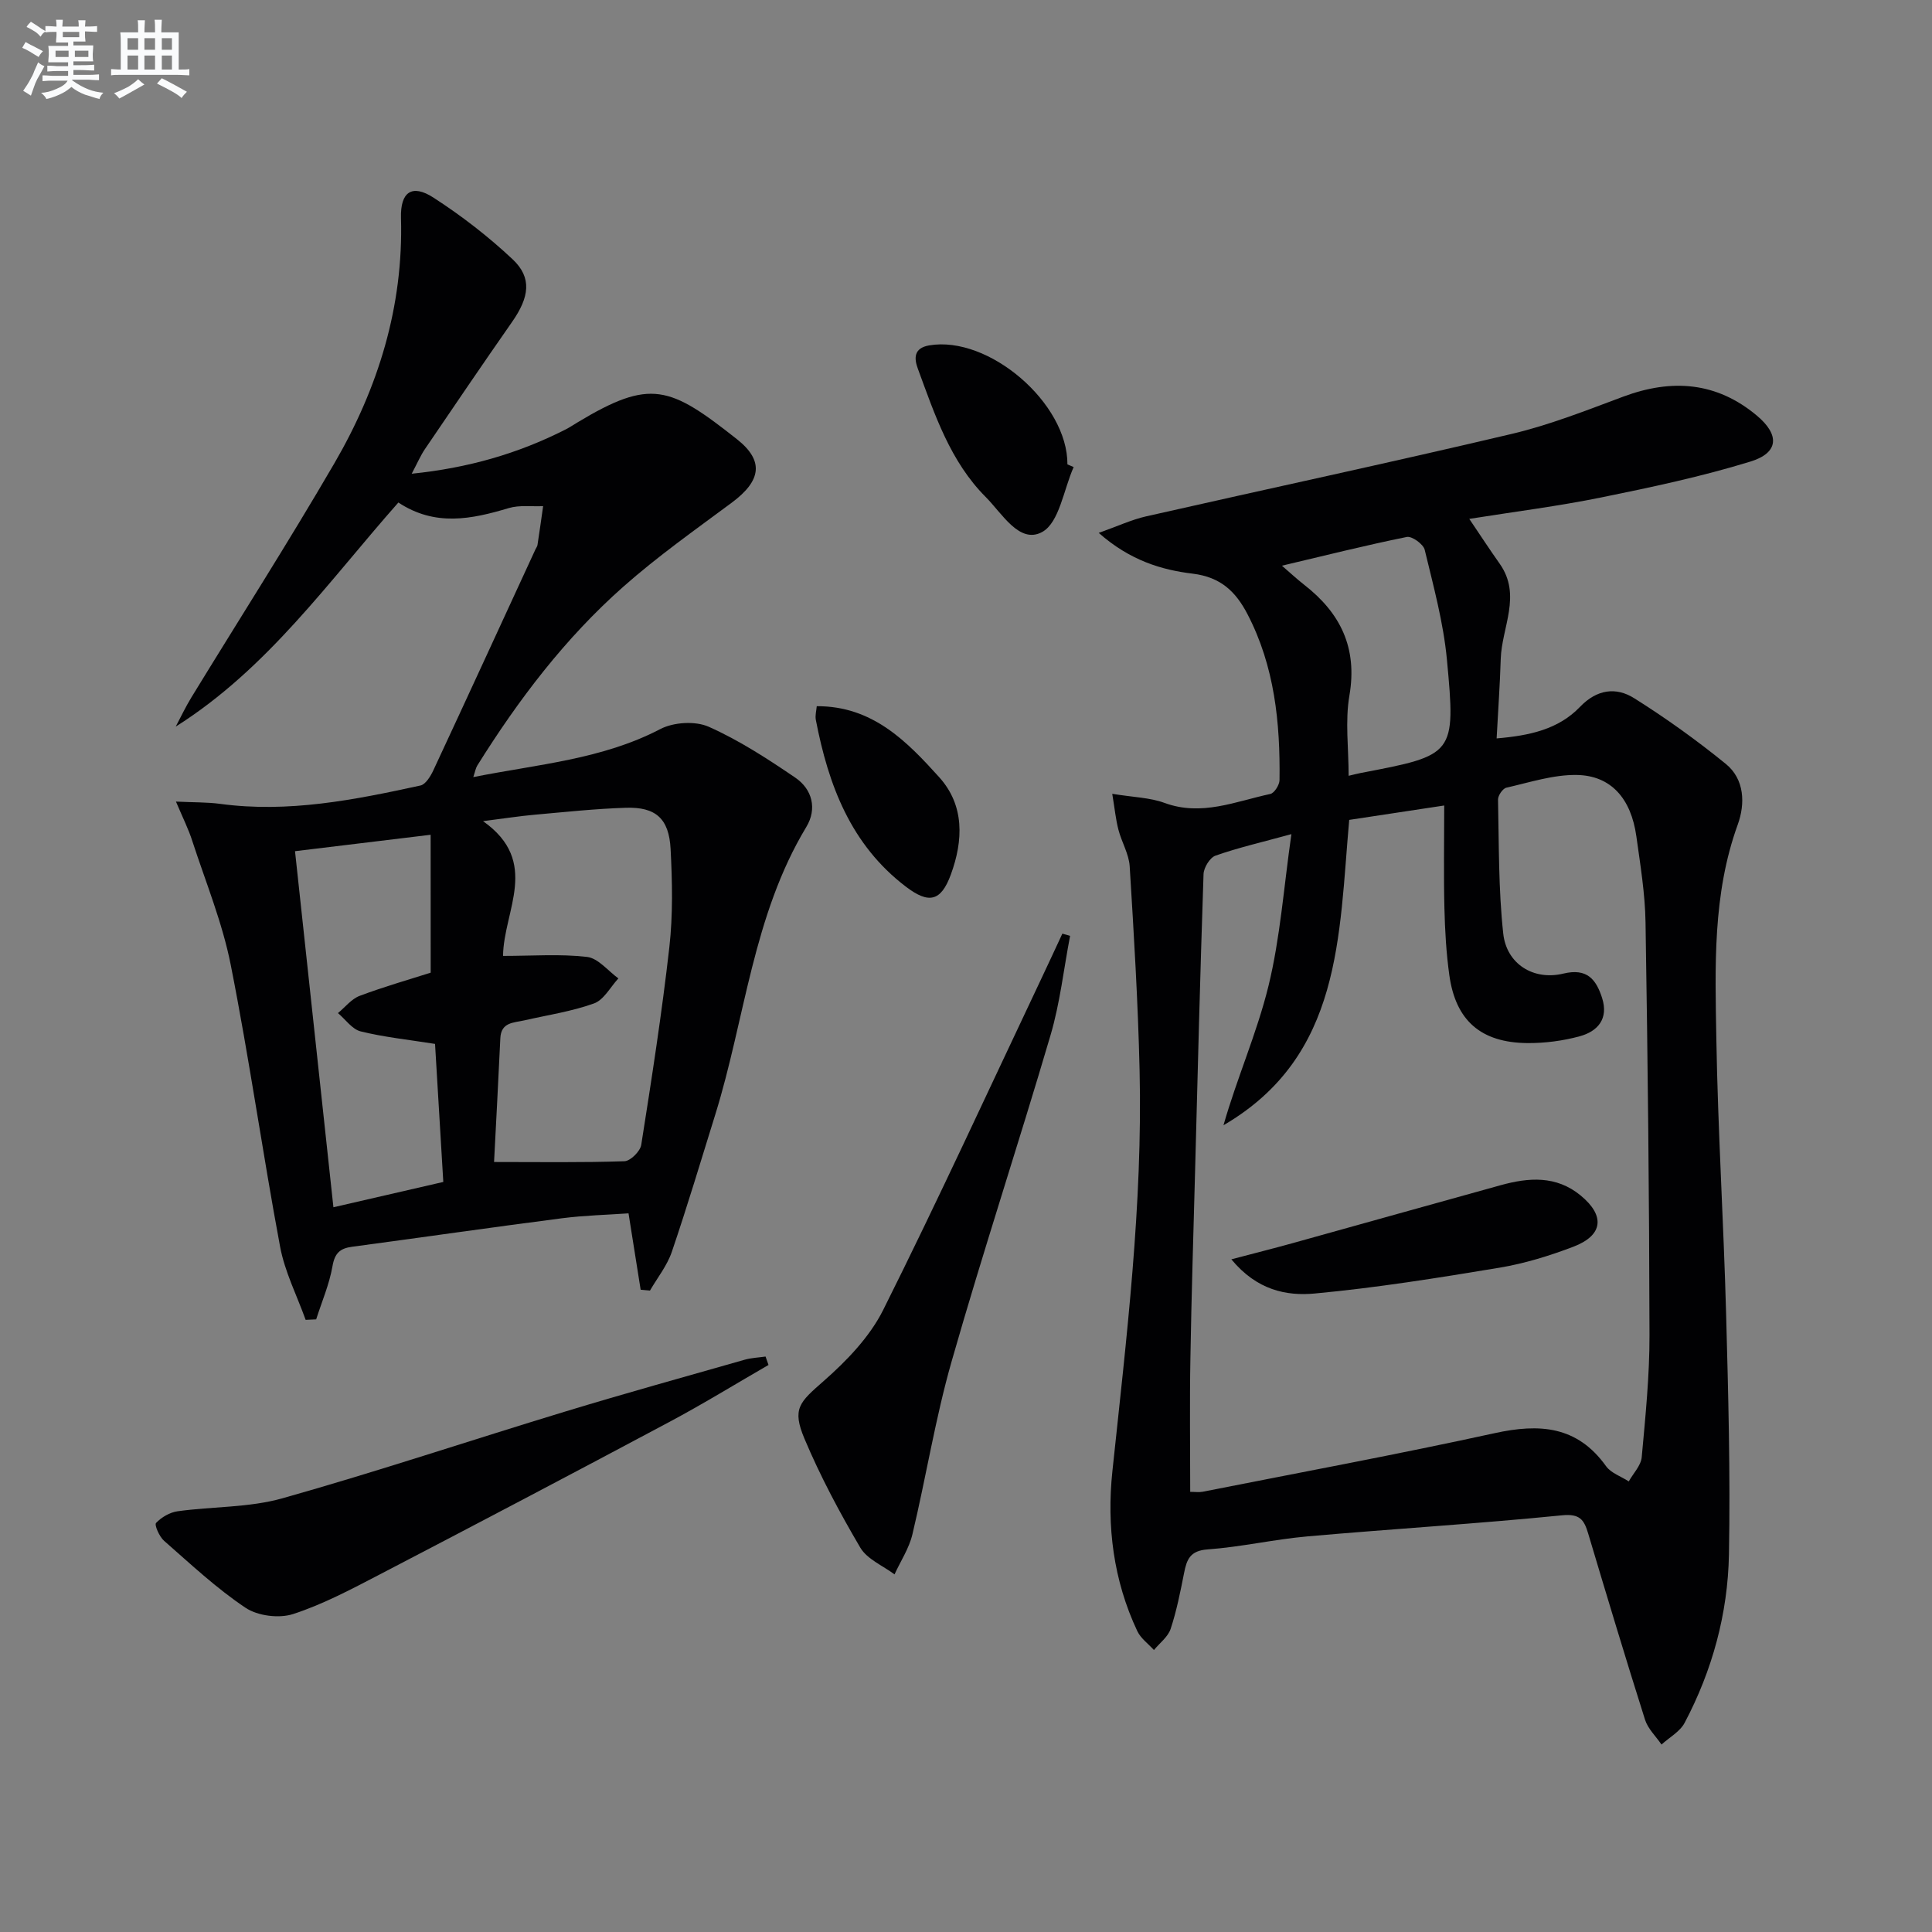
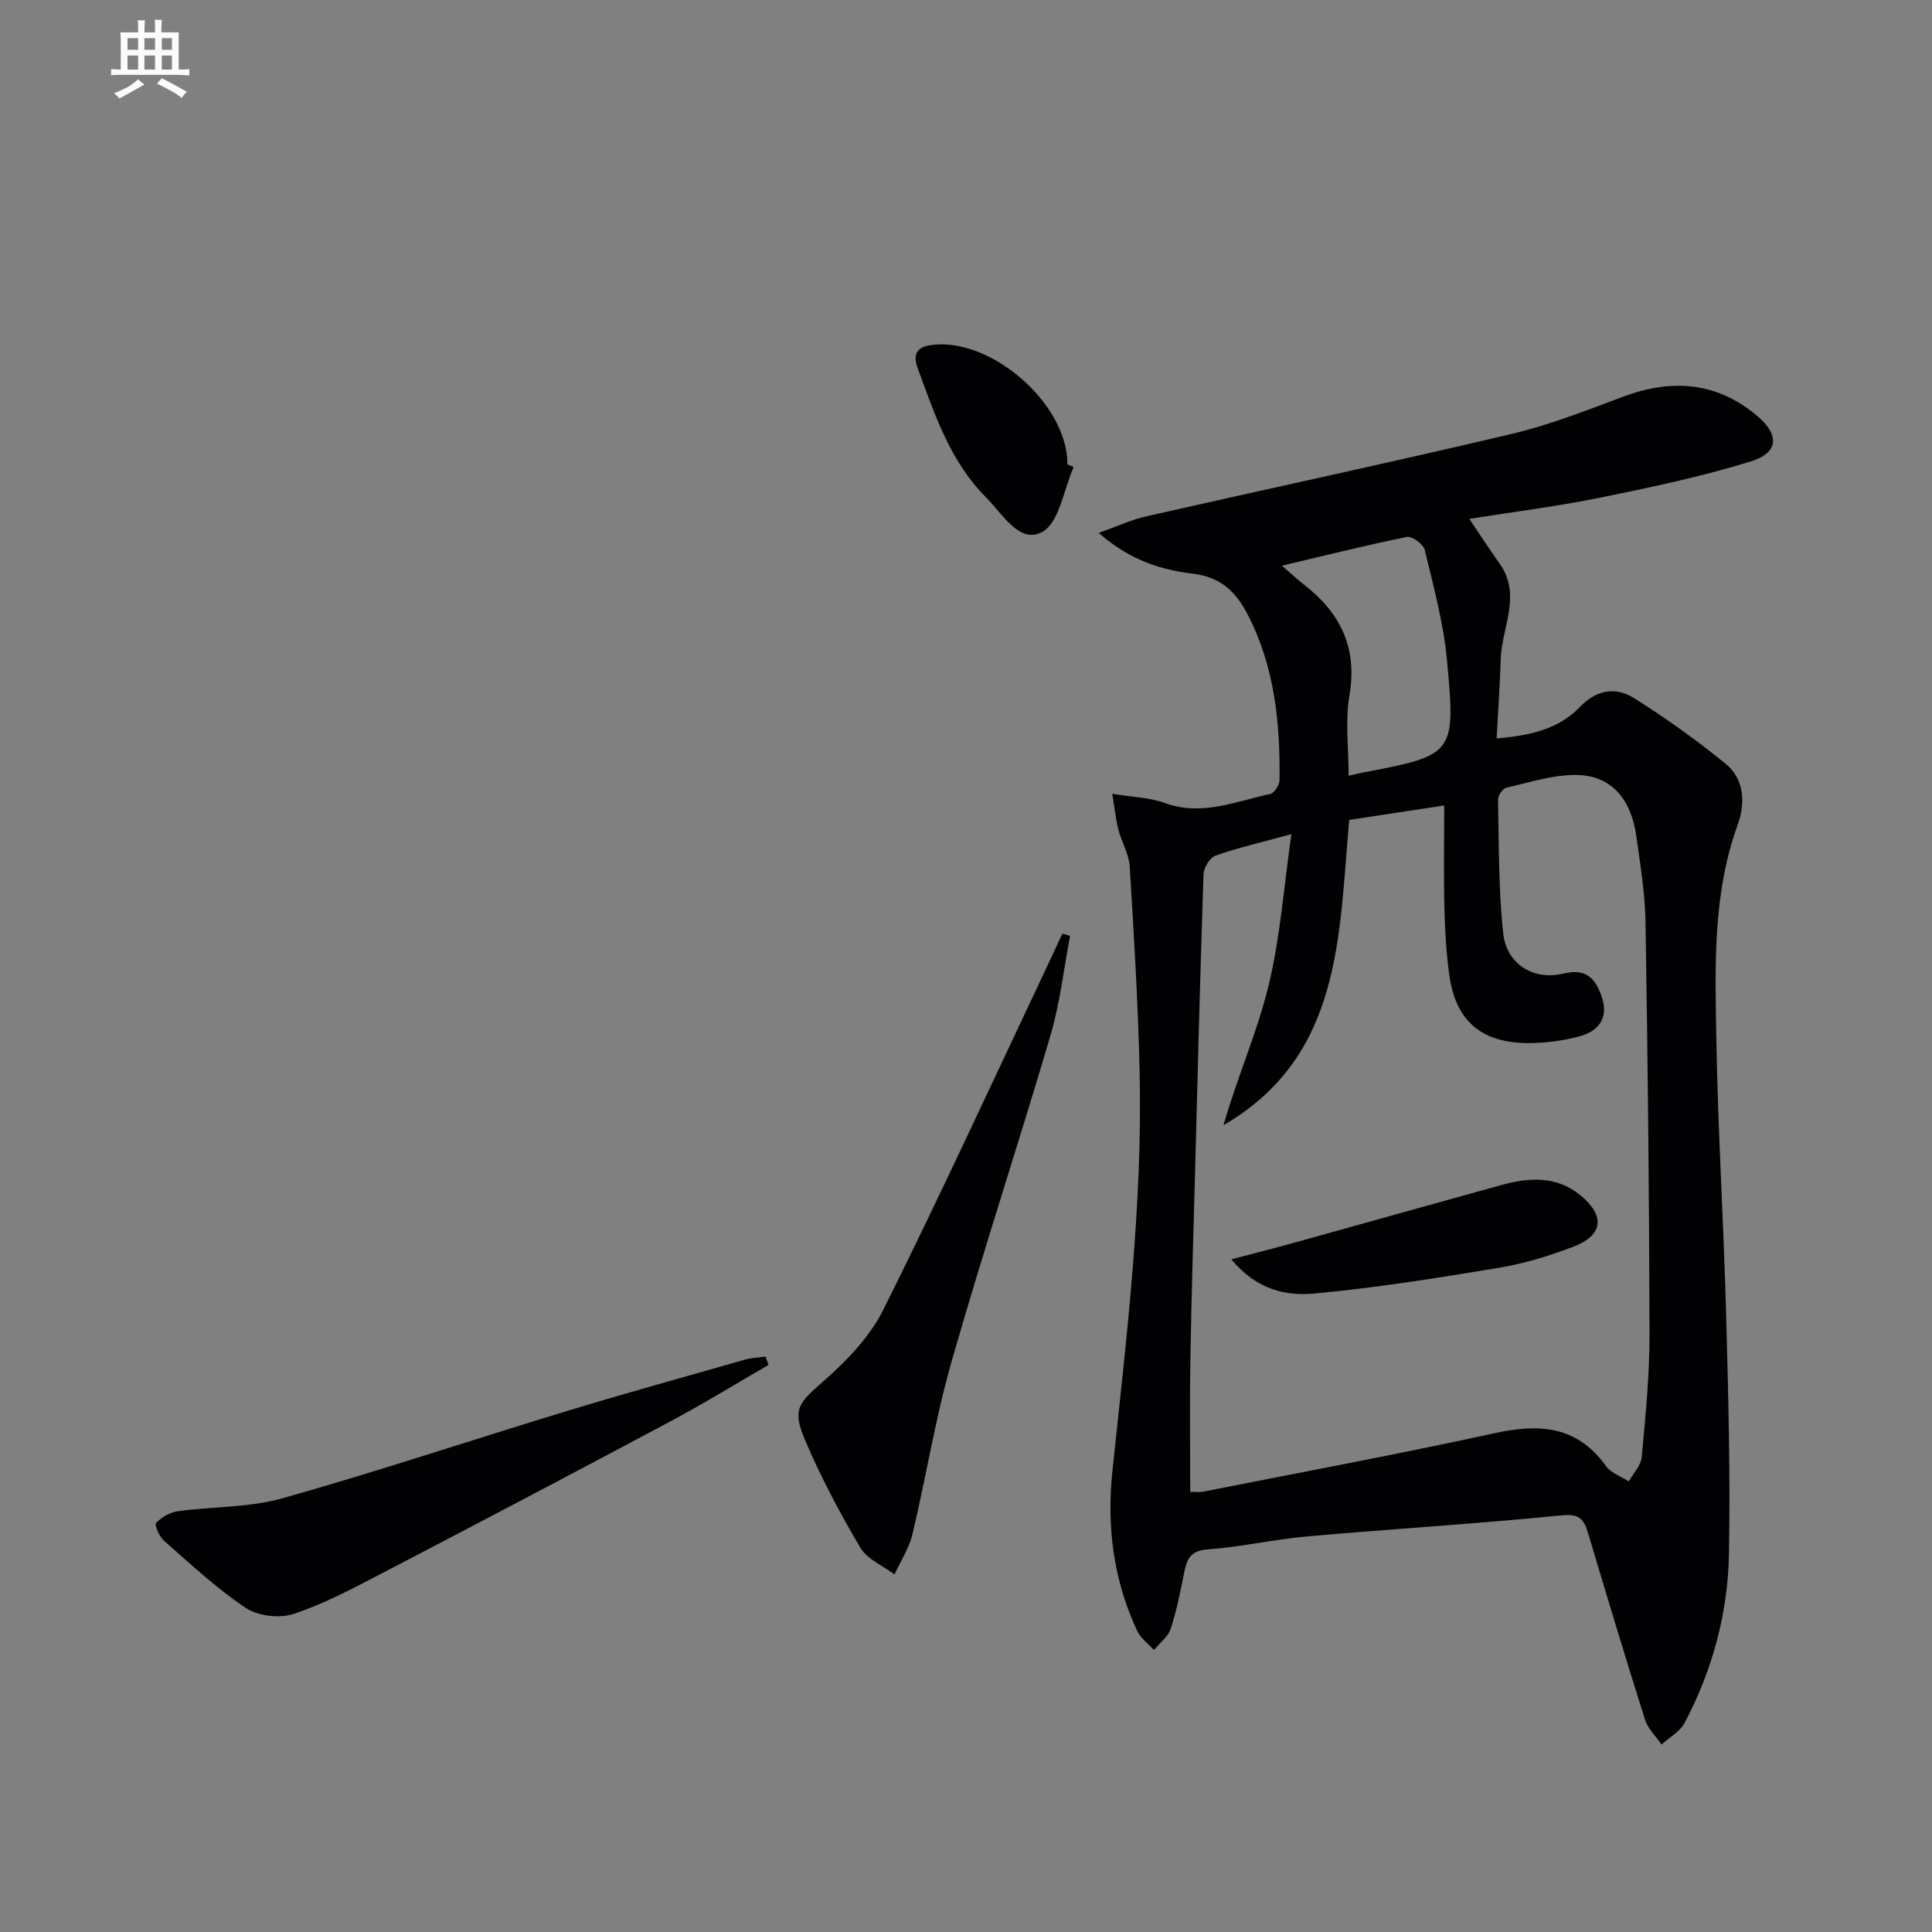
<svg xmlns="http://www.w3.org/2000/svg" enable-background="new 0 0 400 400" viewBox="0 0 400 400">
  <rect x="0" y="0" width="400" height="400" fill="#808080" stroke="none" />
  <g fill="#010103">
    <path d="m230.28 164.35c4.38.72 7.79.77 10.81 1.88 7.68 2.83 14.71-.31 21.92-1.85.82-.18 1.88-1.85 1.9-2.85.16-11.9-1.02-23.58-6.63-34.37-2.4-4.61-5.49-7.68-11.35-8.39-6.44-.78-12.94-2.71-19.45-8.44 3.97-1.41 6.81-2.74 9.8-3.42 25.22-5.72 50.52-11.12 75.69-17.07 7.88-1.86 15.51-4.89 23.13-7.73 10.01-3.72 19.27-3.07 27.63 3.93 4.77 3.99 4.57 7.71-1.32 9.52-10.11 3.11-20.51 5.32-30.89 7.43-8.88 1.81-17.9 2.94-27.32 4.44 2.25 3.33 4.22 6.35 6.3 9.29 4.61 6.54.41 13.16.21 19.73-.16 5.29-.54 10.58-.85 16.43 6.87-.58 12.81-1.89 17.26-6.53 3.49-3.64 7.45-4.16 11.21-1.8 6.58 4.13 12.94 8.7 18.97 13.6 3.93 3.19 4.03 8.29 2.49 12.55-5.25 14.47-4.69 29.47-4.44 44.38.32 18.96 1.51 37.9 2.02 56.86.45 16.63.9 33.28.59 49.9-.23 12.22-3.43 23.98-9.18 34.86-.97 1.83-3.16 3.01-4.78 4.49-1.16-1.7-2.81-3.25-3.41-5.13-4.06-12.82-7.93-25.69-11.78-38.58-.85-2.83-1.71-4.12-5.42-3.75-17.52 1.75-35.11 2.81-52.66 4.36-6.93.61-13.78 2.2-20.72 2.7-3.62.26-4.31 2.08-4.86 4.89-.77 3.89-1.54 7.81-2.78 11.56-.55 1.66-2.27 2.93-3.46 4.38-1.17-1.3-2.74-2.41-3.45-3.93-4.95-10.51-6.35-21.76-5.15-33.1 2.92-27.62 6.29-55.21 5.63-83.05-.33-14.07-1.18-28.13-2.05-42.18-.16-2.56-1.67-5.01-2.33-7.57-.55-2.09-.76-4.3-1.28-7.44zm16.14 144.52c.98 0 1.81.13 2.58-.02 20.16-3.99 40.38-7.74 60.46-12.13 9.27-2.03 17.07-1.52 23.05 6.83 1.03 1.44 3.11 2.12 4.71 3.16.93-1.67 2.52-3.27 2.68-5.01.77-8.42 1.63-16.88 1.61-25.33-.05-28.46-.36-56.93-.82-85.39-.09-5.95-1.08-11.91-1.9-17.83-1.09-7.82-5.25-12.59-12.34-12.7-4.85-.08-9.75 1.54-14.57 2.63-.75.17-1.75 1.63-1.73 2.47.2 9.25.08 18.56 1.08 27.74.69 6.32 6.29 9.77 12.45 8.28 4.89-1.18 6.78 1.18 8.02 5.06 1.37 4.3-.9 6.9-4.64 7.92-3.48.95-7.19 1.43-10.8 1.41-9.65-.08-14.88-4.65-16.19-14.05-.64-4.6-.91-9.27-1.02-13.92-.17-6.91-.04-13.82-.04-21.22-6.72 1.02-13.23 2-19.67 2.98-2.16 24.07-1.44 48.87-26.03 63.22 2.77-9.74 6.92-19.07 9.31-28.82 2.44-9.98 3.16-20.39 4.75-31.45-6.21 1.7-11.05 2.81-15.71 4.45-1.17.41-2.44 2.49-2.48 3.84-.7 20.61-1.22 41.23-1.76 61.84-.34 12.81-.75 25.61-.96 38.42-.17 9.11-.04 18.23-.04 27.62zm18.99-191.75c1.66 1.43 3.07 2.75 4.58 3.93 7.54 5.86 11.09 13.07 9.39 22.96-.91 5.3-.16 10.89-.16 16.61 1-.23 1.76-.44 2.54-.59 19.4-3.7 19.66-3.73 17.81-23.46-.72-7.66-2.79-15.22-4.6-22.74-.28-1.17-2.64-2.87-3.7-2.66-8.53 1.73-16.97 3.85-25.86 5.95z" />
-     <path d="m36.43 165.96c3.7.18 6.45.11 9.14.47 14.12 1.91 27.82-.82 41.48-3.8 1.09-.24 2.11-1.94 2.69-3.19 7.09-15.21 14.09-30.46 21.12-45.7.14-.3.37-.59.42-.9.41-2.68.79-5.37 1.17-8.05-2.39.11-4.92-.26-7.14.41-7.68 2.3-15.23 3.86-22.83-1.16-14.48 16.36-27.04 34.36-46.1 46.4 1.06-1.99 2.02-4.04 3.19-5.96 9.89-16.17 20.11-32.15 29.64-48.53 9.09-15.62 14.33-32.48 13.81-50.83-.15-5.37 2.26-7.08 6.7-4.22 5.82 3.76 11.39 8.06 16.43 12.8 4.04 3.81 3.45 7.84-.15 12.98-6.09 8.72-12.06 17.52-18.03 26.31-.91 1.35-1.56 2.88-2.73 5.09 11.67-1.19 22.02-4.17 31.81-9.14.89-.45 1.72-1.01 2.57-1.52 15.07-9.07 19.01-7.5 32.94 3.5 5.7 4.5 5.05 8.62-1.08 13.17-7.6 5.64-15.37 11.13-22.44 17.39-12.05 10.66-21.72 23.4-30.23 37.03-.32.52-.42 1.18-.82 2.38 13.41-2.67 26.64-3.65 38.71-9.94 2.76-1.44 7.25-1.72 10.04-.48 6.29 2.8 12.18 6.63 17.91 10.53 3.54 2.41 4.55 6.47 2.29 10.21-11.08 18.36-12.67 39.67-18.85 59.55-2.95 9.49-5.8 19.02-9 28.43-.97 2.85-2.98 5.35-4.52 8.01-.64-.06-1.29-.12-1.93-.18-.8-5.04-1.6-10.07-2.51-15.81-4.39.31-9.12.42-13.8 1.02-14.49 1.87-28.96 3.96-43.44 5.9-2.48.33-3.58 1.3-4.05 4.01-.65 3.75-2.21 7.35-3.38 11.02-.73.03-1.45.07-2.18.1-1.81-5.04-4.32-9.95-5.29-15.15-3.63-19.41-6.38-38.98-10.22-58.35-1.72-8.7-5.16-17.07-7.93-25.56-.78-2.48-1.96-4.81-3.41-8.24zm65.86 74.62c9.42 0 18.21.14 26.99-.16 1.24-.04 3.27-2.05 3.48-3.38 2.15-13.61 4.27-27.23 5.82-40.92.76-6.71.61-13.58.26-20.35-.33-6.31-3.09-8.73-9.27-8.53-6.3.2-12.59.88-18.88 1.44-3.06.27-6.1.75-10.68 1.33 11.94 8.44 4.24 18.5 4.14 27.9 6.14 0 11.83-.44 17.39.21 2.31.27 4.34 2.89 6.49 4.45-1.66 1.79-3.01 4.45-5.05 5.18-4.63 1.67-9.6 2.4-14.44 3.51-2.19.5-4.79.36-4.95 3.67-.41 8.77-.88 17.53-1.3 25.65zm-13.13-67.75c-9.68 1.17-18.44 2.23-28.08 3.4 2.69 24.93 5.3 49.16 7.95 73.72 8.12-1.87 15.44-3.56 22.75-5.24-.61-10.19-1.18-19.73-1.71-28.58-5.69-.9-10.62-1.41-15.39-2.59-1.78-.44-3.15-2.48-4.71-3.79 1.49-1.22 2.79-2.93 4.5-3.57 5.07-1.91 10.29-3.39 14.7-4.8-.01-9.63-.01-18.71-.01-28.55z" />
    <path d="m159.11 282.6c-6.84 3.95-13.57 8.09-20.53 11.8-19.93 10.63-39.93 21.15-59.97 31.58-5.83 3.03-11.71 6.17-17.92 8.19-2.91.95-7.34.39-9.86-1.3-6.03-4.03-11.39-9.07-16.87-13.87-.97-.85-2.03-3.29-1.65-3.69 1.11-1.18 2.85-2.2 4.47-2.42 7.22-1 14.76-.73 21.68-2.68 19.63-5.53 38.99-12.02 58.51-17.95 12.36-3.76 24.81-7.21 37.23-10.75 1.38-.39 2.86-.44 4.3-.65.2.57.41 1.16.61 1.74z" />
    <path d="m221.55 193.76c-1.32 6.87-2.08 13.89-4.05 20.57-6.64 22.57-14.02 44.92-20.48 67.54-3.36 11.75-5.28 23.91-8.12 35.82-.69 2.89-2.44 5.52-3.7 8.27-2.41-1.81-5.66-3.13-7.08-5.53-4.28-7.27-8.28-14.77-11.55-22.53-2.65-6.27-1.04-7.58 3.95-11.96 4.78-4.2 9.54-9.14 12.34-14.74 11.41-22.84 22.07-46.06 33-69.14 1.38-2.91 2.73-5.84 4.09-8.76.54.15 1.07.3 1.6.46z" />
    <path d="m222.29 96.7c-2.08 4.66-2.97 11.51-6.53 13.45-4.69 2.55-8.29-3.85-11.66-7.23-7.37-7.38-10.58-17.1-14.07-26.59-.76-2.06-.93-4.26 2.34-4.82 12.32-2.11 28.69 11.93 28.63 24.64.43.18.86.37 1.29.55z" />
-     <path d="m169.1 146.21c11.55-.05 18.65 7.28 25.35 14.7 5.27 5.84 5 13.1 2.41 20.16-2.05 5.59-4.57 6.11-9.29 2.52-11.45-8.71-16.07-21.09-18.66-34.55-.17-.91.11-1.9.19-2.83z" />
    <path d="m254.94 260.73c4.93-1.3 8.86-2.29 12.76-3.37 14.34-3.98 28.67-8.02 43.01-11.98 5.78-1.6 11.48-2.03 16.52 2.11 5.13 4.21 4.7 8.27-1.48 10.63-4.93 1.88-10.08 3.47-15.28 4.34-12.72 2.11-25.48 4.16-38.3 5.35-5.77.53-11.91-.64-17.23-7.08z" />
  </g>
-   <path d="m6.8 9.5c.6.3 1.3.7 2.1 1.1-.4.4-.7.8-.9 1.2-.7-.4-1.3-.8-1.8-1.1s-1.1-.6-1.6-.8c.2-.4.5-.8.7-1.2.4.2.8.5 1.5.8zm.9 6.9c-.3.6-.5 1.1-.7 1.7s-.4 1.1-.6 1.7c-.6-.4-1.1-.7-1.6-1 .7-1 1.2-1.8 1.5-2.4.3-.5.6-1.1.8-1.7.3-.6.5-1.2.8-1.8.3.3.8.6 1.3.8-.7 1.3-1.2 2.2-1.5 2.7zm.1-11c.4.3 1 .7 1.7 1.1-.5.2-.8.6-1.1 1.1-.5-.6-1-1-1.4-1.2s-.9-.6-1.5-.8c.2-.4.5-.7.9-1.1.5.3.9.6 1.4.9zm10.5 13.1c1 .4 2 .6 3.1.7-.4.4-.7.8-.8 1.3-.9-.2-1.9-.6-3-.9-1-.4-2-.9-2.8-1.6-.5.4-1.1.9-1.9 1.3s-1.9.9-3.3 1.2c-.1-.3-.5-.8-1.1-1.3 1 0 2.1-.3 3.2-.8 1.2-.5 1.9-1 2.3-1.7h-3.2c-.4 0-1 0-2 .1v-1.2c1 0 1.7.1 2 .1h3.3v-1h-2.3c-.2 0-.9 0-2 .1v-1.2c1.2 0 1.9.1 2 .1h2.3v-.8h-4.1c0-.7.1-1.2.1-1.6 0-.5 0-1.1-.1-1.8h4.1v-.7h-2.5c0-.6.1-1.1.1-1.6v-.6h-.5c-.4 0-1 0-1.8.1v-1.3c1.2 0 1.9.1 2.1.1h.2c0-.3 0-.8-.1-1.4h1.4c0 .6-.1 1-.1 1.4h3.4c0-.4 0-.8-.1-1.3h1.5c0 .4-.1.9-.1 1.3.7 0 1.5 0 2.5-.1v1.2c-1 0-1.8-.1-2.5-.1v.6c0 .3 0 .8.1 1.5h-2.5v.8h4.1c0 .8-.1 1.3-.1 1.8s0 1 .1 1.5h-4.1v.8h1.4c.8 0 1.8 0 2.9-.1v1.2c-1 0-1.9-.1-2.8-.1h-1.5v1h3.2c.3 0 1 0 2.1-.1v1.2c-1.1 0-1.8-.1-2.1-.1h-3.4l-.1.1c1.4 1 2.4 1.5 3.4 1.9zm-4.1-6.7v-1.3h-2.7v1.3zm2.2-4.1v-1.1h-3.4v1.1zm1.9 4.1v-1.3h-2.8v1.3z" fill="#fafbfc" />
  <path d="m37 6.7v2.3 5.4c1 0 1.8 0 2.2-.1v1.3c-.6 0-1.5-.1-2.5-.1h-11.9c-.7 0-1.3 0-1.8.1v-1.3c.5 0 1.1.1 2 .1v-5.2c0-1 0-1.8-.1-2.5h3.7c0-1.3 0-2.1-.1-2.5h1.5c0 .4-.1 1.3-.1 2.5h2.2c0-1.2 0-2.1-.1-2.6h1.5c0 .4-.1 1.3-.1 2.6zm-12.3 13.7c-.3-.4-.7-.8-1.1-1.1 1.1-.4 2.1-.9 2.9-1.3.8-.5 1.5-1 2.1-1.6.4.4.9.8 1.3 1.1-2.5 1.4-4.2 2.4-5.2 2.9zm3.9-10.1v-2.4h-2.2v2.4zm0 4.1v-2.9h-2.2v2.9zm3.5-4.1v-2.4h-2.2v2.4zm0 4.1v-2.9h-2.2v2.9zm.4 2.9 1-1.1c.6.3 1.4.7 2.5 1.3s2 1.1 2.7 1.5c-.4.4-.8.8-1.1 1.3-.8-.8-2.5-1.7-5.1-3zm3.1-7v-2.4h-2.1v2.4zm0 4.1v-2.9h-2.1v2.9z" fill="#fafbfc" />
</svg>